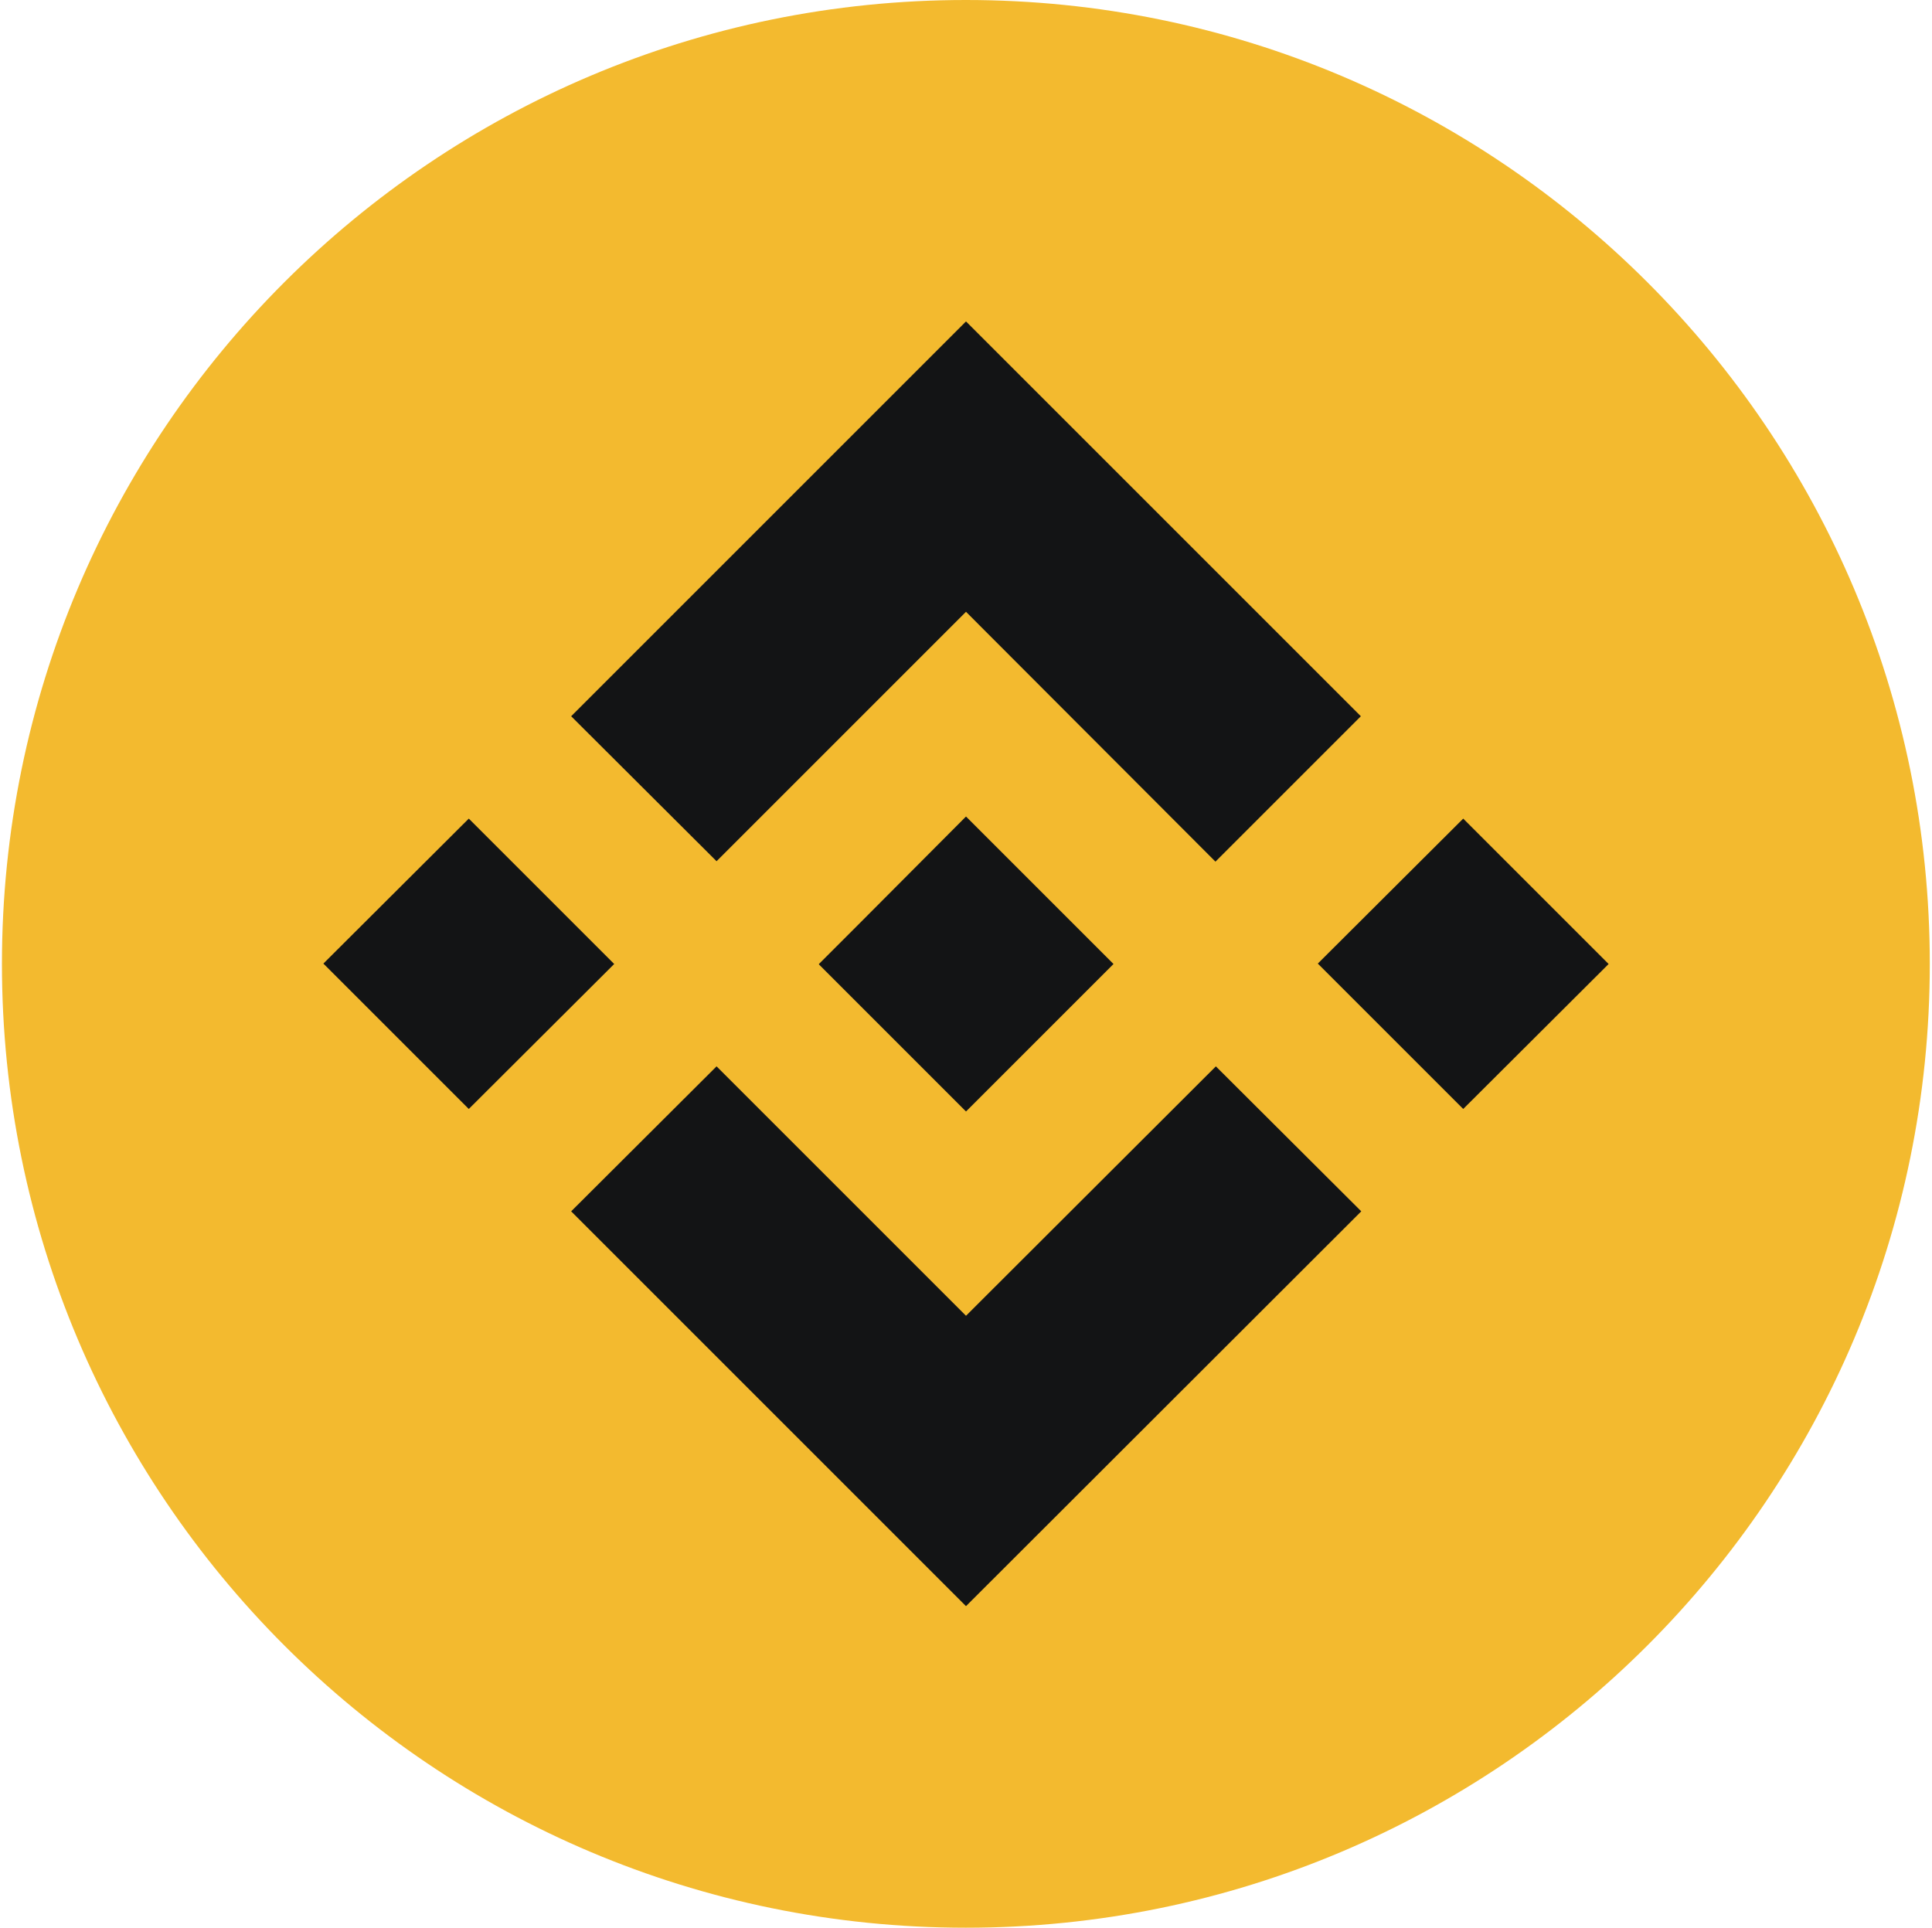
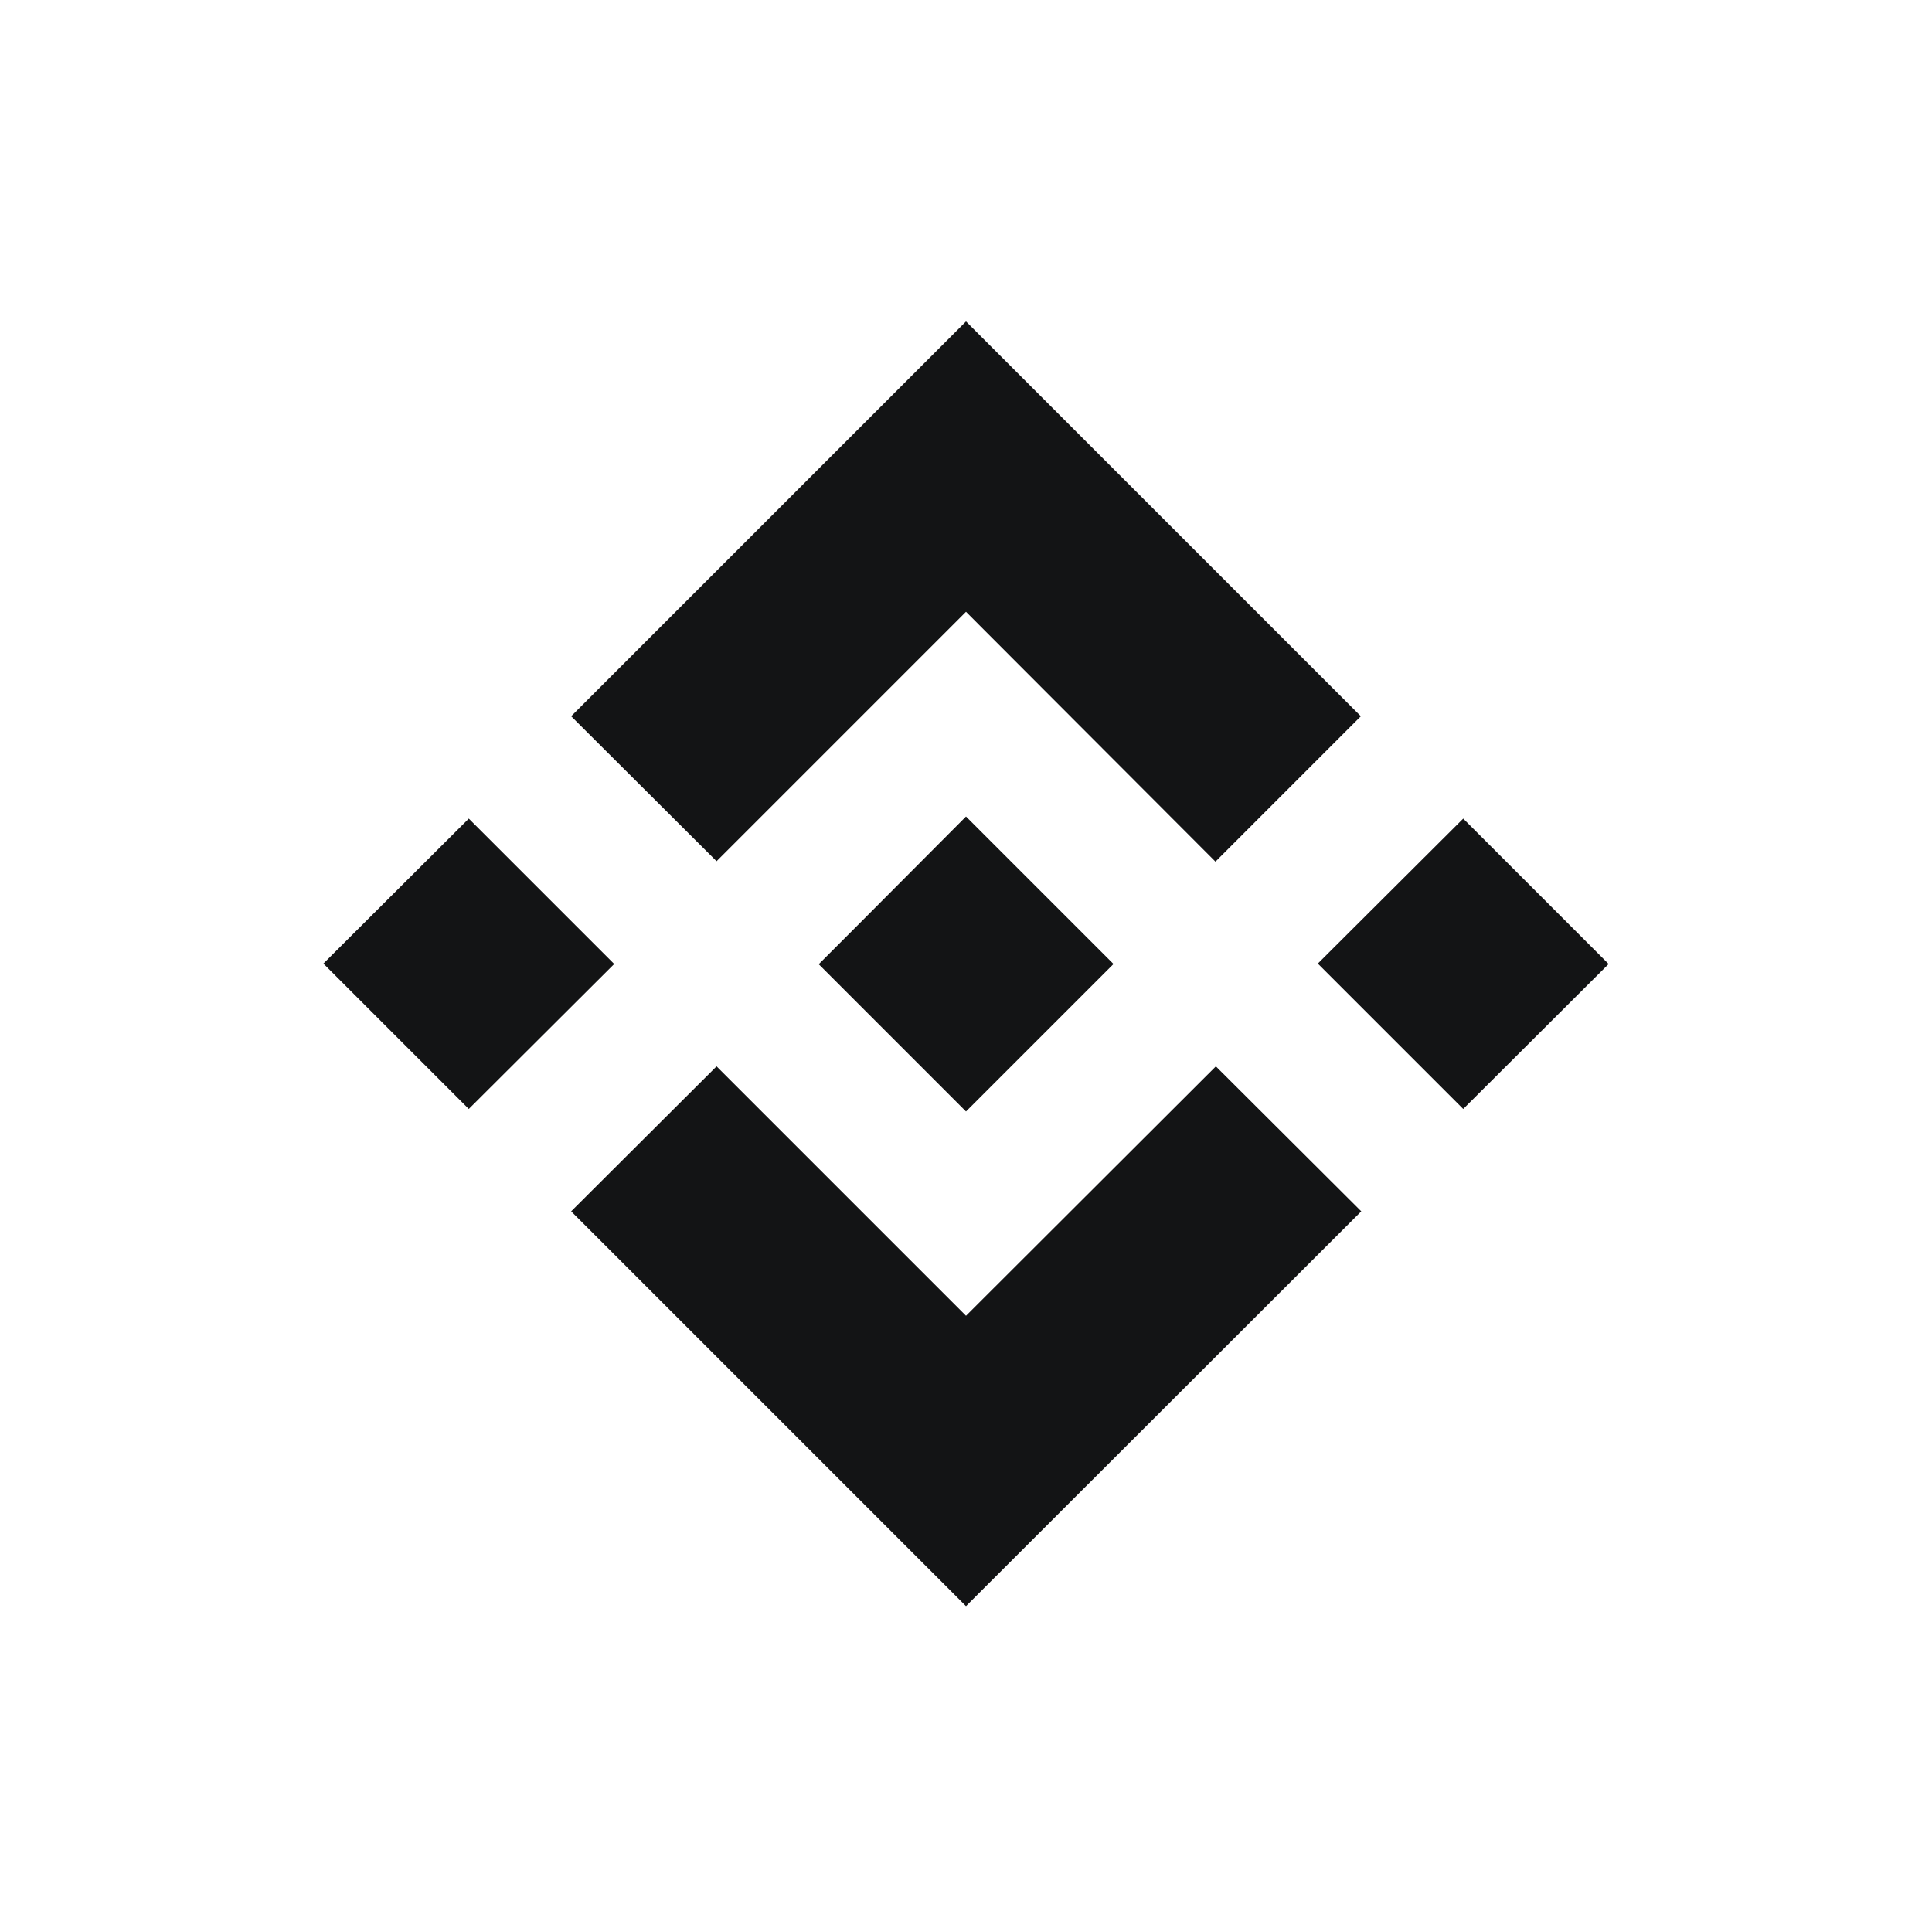
<svg xmlns="http://www.w3.org/2000/svg" width="466" height="465" viewBox="0 0 466 465" fill="none">
-   <path d="M232.968 465C361.374 465 465.468 360.906 465.468 232.5C465.468 104.094 361.374 0 232.968 0C104.561 0 0.468 104.094 0.468 232.5C0.468 360.906 104.561 465 232.968 465Z" fill="#F3BA2F" />
  <path fill-rule="evenodd" clip-rule="evenodd" d="M293.268 257.224L328.339 292.195L233.001 387.432L137.764 292.195L172.835 257.224L233.001 317.39L293.268 257.224ZM233.001 196.958L268.577 232.533L233.001 268.109L197.527 232.634V232.533L203.775 226.285L206.798 223.261L233.001 196.958ZM113.073 197.462L148.144 232.533L113.073 267.504L78.001 232.432L113.073 197.462ZM352.93 197.462L388.001 232.533L352.93 267.504L317.858 232.432L352.93 197.462ZM233.001 77.533L328.239 172.771L293.167 207.842L233.001 147.575L172.835 207.741L137.764 172.771L233.001 77.533Z" fill="#131415" />
</svg>